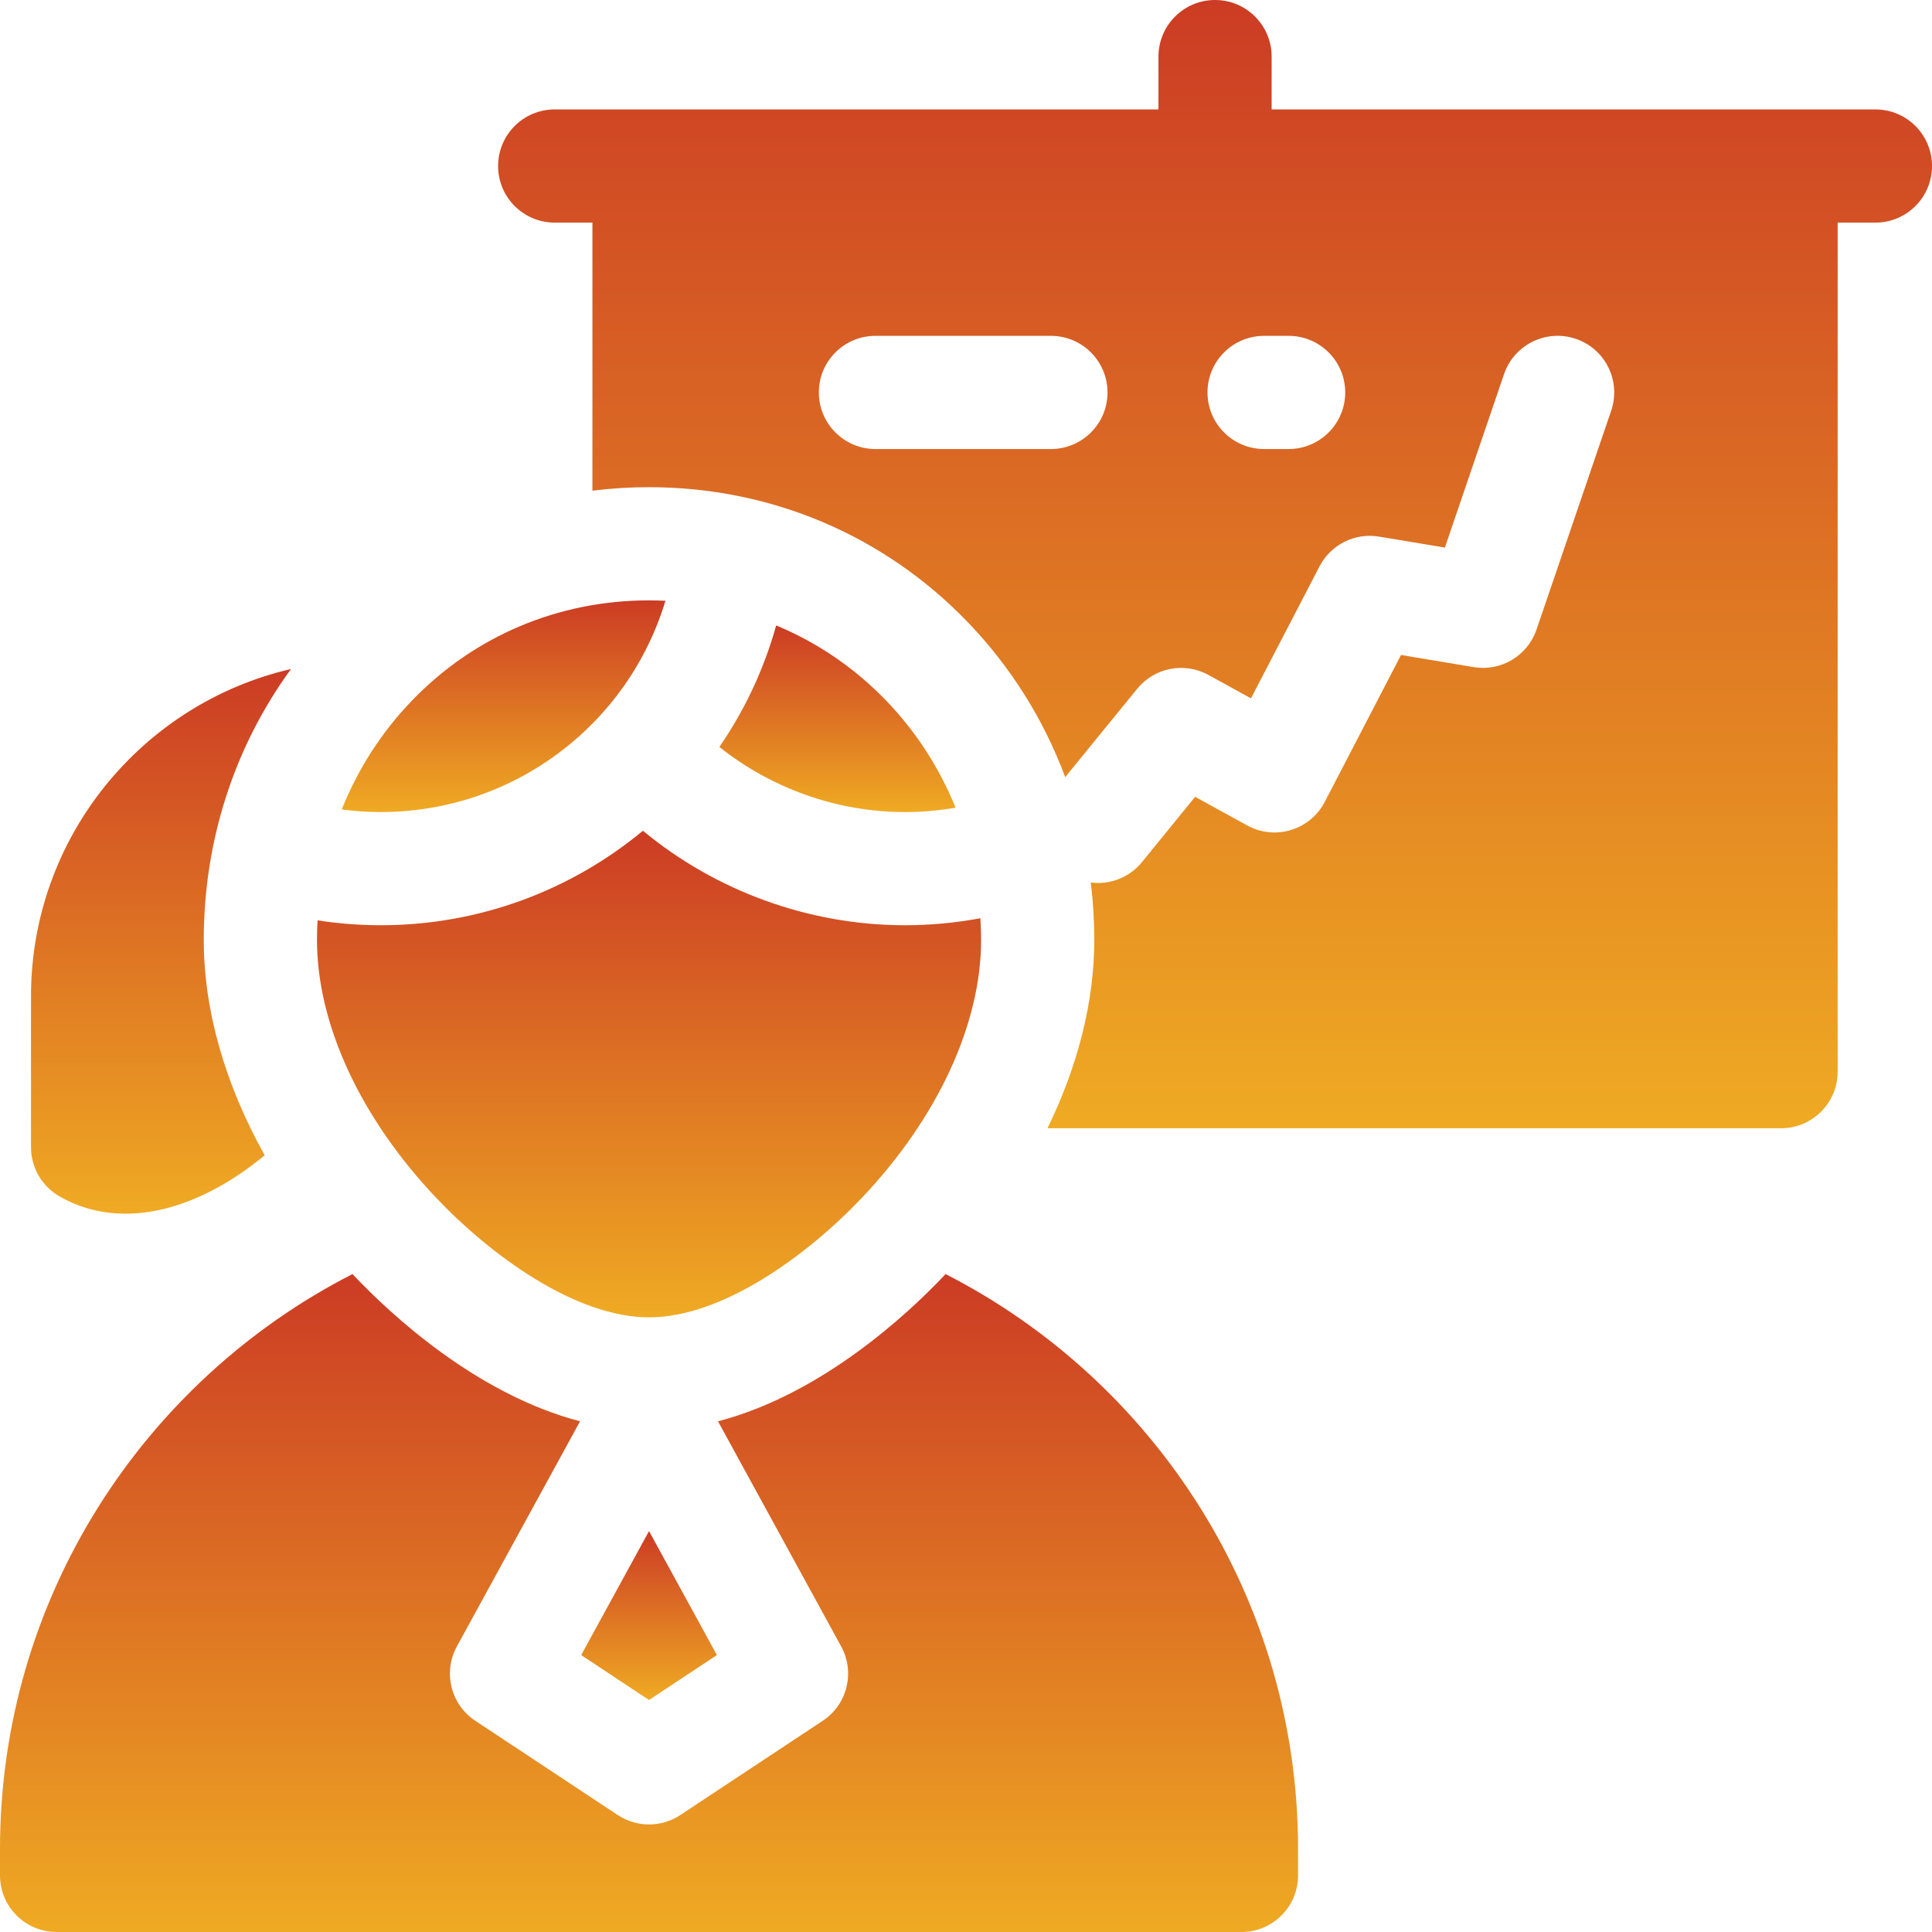
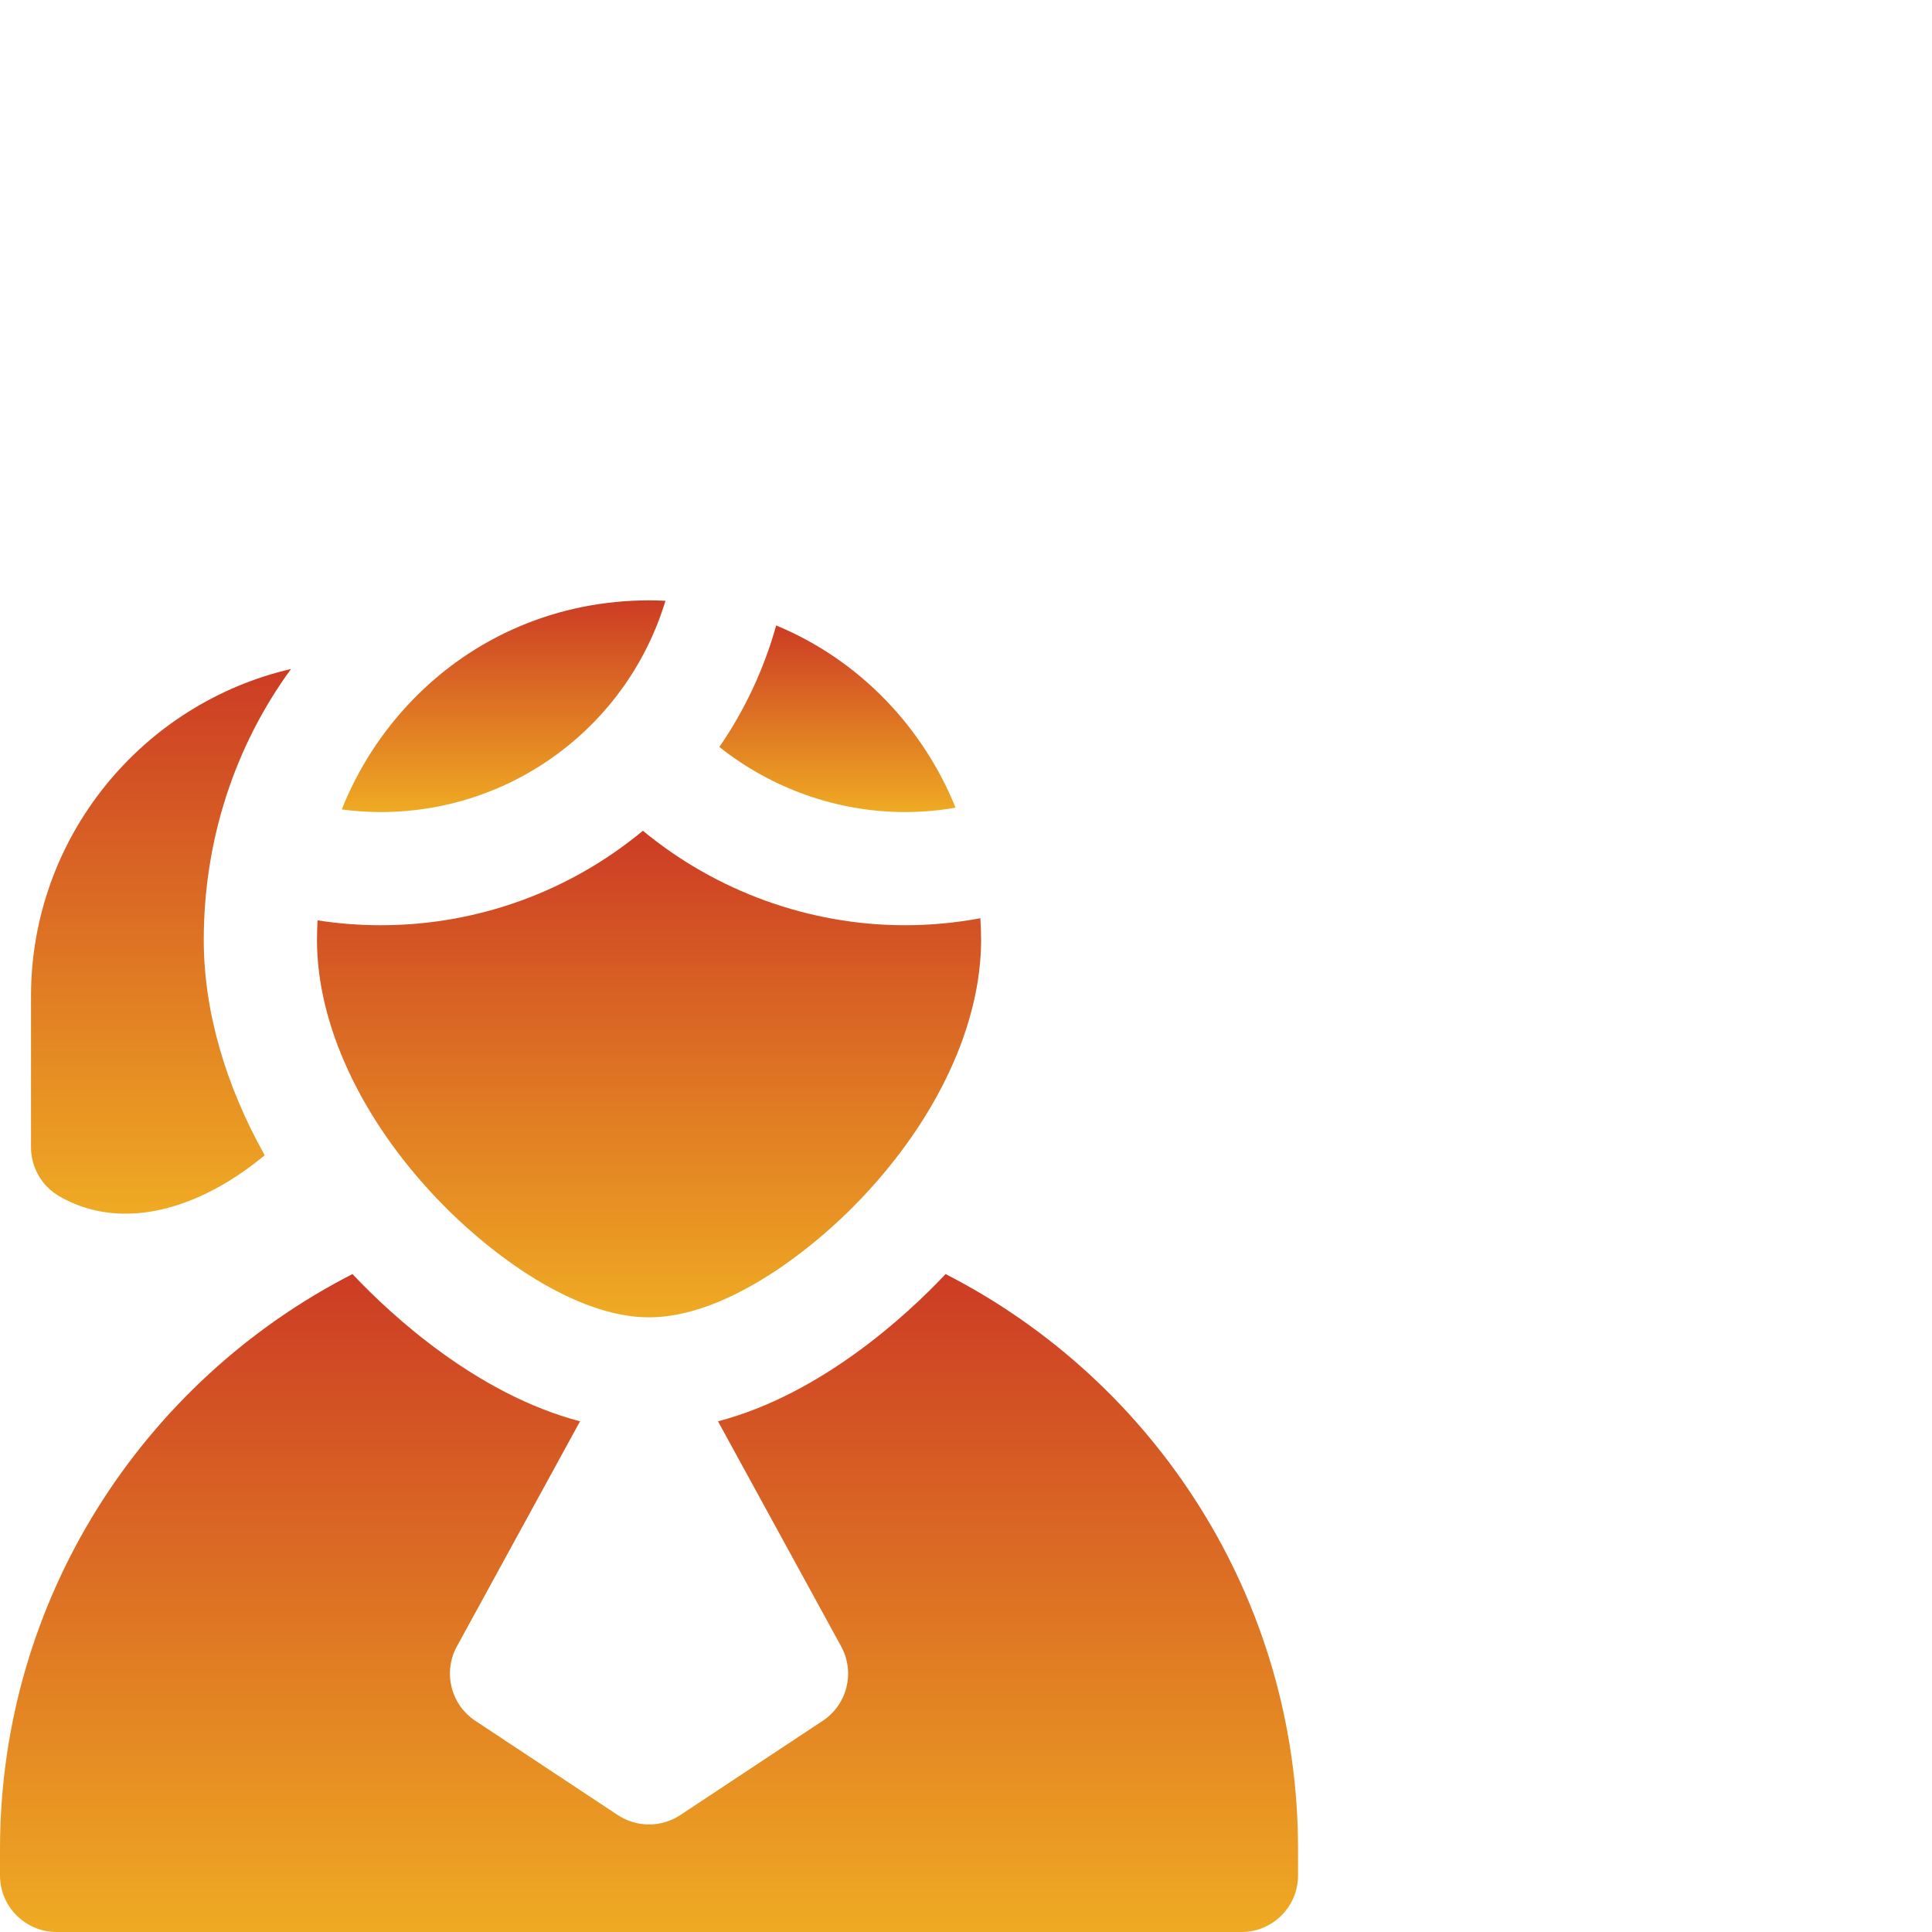
<svg xmlns="http://www.w3.org/2000/svg" width="60" height="60" viewBox="0 0 60 60" fill="none">
  <g clip-path="url(#clip0_3_2117)">
-     <path d="M58.242 3.398H39.492V1.758C39.492 0.787 38.705 0 37.734 0C36.764 0 35.977 0.787 35.977 1.758V3.398H17.227C16.256 3.398 15.469 4.185 15.469 5.156C15.469 6.127 16.256 6.914 17.227 6.914H18.398V15.239C18.976 15.166 19.563 15.13 20.156 15.13C23.936 15.13 27.45 16.618 30.052 19.319C31.393 20.712 32.415 22.348 33.081 24.134L35.317 21.39C35.853 20.732 36.783 20.551 37.527 20.96L38.85 21.688L40.979 17.589C41.33 16.912 42.077 16.539 42.828 16.665L44.872 17.005L46.709 11.62C47.023 10.701 48.022 10.21 48.941 10.524C49.859 10.837 50.35 11.836 50.037 12.755L47.718 19.552C47.44 20.366 46.614 20.86 45.766 20.718L43.51 20.342L41.141 24.905C40.923 25.326 40.544 25.64 40.091 25.777C39.638 25.915 39.149 25.864 38.734 25.636L37.116 24.746L35.464 26.774C35.117 27.201 34.61 27.422 34.1 27.422C34.025 27.422 33.95 27.415 33.876 27.406C33.947 27.994 33.984 28.59 33.984 29.192C33.984 31.104 33.475 33.106 32.53 35.039H55.312C56.283 35.039 57.07 34.252 57.07 33.281V6.914H58.242C59.213 6.914 60 6.127 60 5.156C60 4.185 59.213 3.398 58.242 3.398ZM32.637 13.945H27.188C26.217 13.945 25.43 13.158 25.43 12.188C25.43 11.217 26.217 10.43 27.188 10.43H32.637C33.608 10.43 34.395 11.217 34.395 12.188C34.395 13.158 33.608 13.945 32.637 13.945ZM40.02 13.945H39.258C38.287 13.945 37.5 13.158 37.5 12.188C37.5 11.217 38.287 10.43 39.258 10.43H40.02C40.99 10.43 41.777 11.217 41.777 12.188C41.777 13.158 40.99 13.945 40.02 13.945Z" fill="url(#paint0_linear_3_2117)" />
    <path d="M29.676 25.083C29.177 23.853 28.452 22.725 27.52 21.758C26.537 20.738 25.377 19.951 24.105 19.424C23.722 20.796 23.119 22.066 22.341 23.198C23.968 24.492 26.007 25.219 28.103 25.219C28.629 25.219 29.157 25.173 29.676 25.083Z" fill="url(#paint1_linear_3_2117)" />
    <path d="M20.156 40.911C22.434 40.911 25.062 38.995 26.763 37.203C29.118 34.721 30.469 31.801 30.469 29.192C30.469 28.965 30.459 28.741 30.446 28.517C29.674 28.661 28.888 28.734 28.103 28.734C25.131 28.734 22.24 27.679 19.966 25.8C17.743 27.643 14.895 28.734 11.823 28.734C11.168 28.734 10.508 28.683 9.862 28.582C9.851 28.785 9.844 28.988 9.844 29.192C9.844 31.802 11.194 34.721 13.549 37.203C15.25 38.995 17.879 40.911 20.156 40.911Z" fill="url(#paint2_linear_3_2117)" />
    <path d="M20.666 18.658C20.497 18.65 20.327 18.645 20.156 18.645C17.341 18.645 14.726 19.751 12.793 21.758C11.847 22.74 11.113 23.887 10.614 25.138C11.014 25.191 11.42 25.219 11.823 25.219C15.939 25.219 19.501 22.517 20.666 18.658Z" fill="url(#paint3_linear_3_2117)" />
    <path d="M1.842 37.151C2.469 37.513 3.163 37.692 3.9 37.692C4.901 37.692 5.979 37.36 7.069 36.702C7.461 36.465 7.848 36.186 8.221 35.878C6.995 33.691 6.328 31.383 6.328 29.192C6.328 26.11 7.28 23.184 9.038 20.776C4.417 21.846 0.963 25.996 0.963 30.937V35.628C0.963 36.256 1.298 36.837 1.842 37.151Z" fill="url(#paint4_linear_3_2117)" />
-     <path d="M18.049 51.4L20.156 52.795L22.264 51.4L20.156 47.549L18.049 51.4Z" fill="url(#paint5_linear_3_2117)" />
    <path d="M29.365 39.567C29.348 39.586 29.331 39.604 29.314 39.623C28.186 40.812 25.521 43.298 22.298 44.14L26.123 51.131C26.562 51.932 26.313 52.936 25.551 53.441L21.126 56.369C20.832 56.563 20.494 56.66 20.156 56.66C19.818 56.66 19.48 56.563 19.186 56.369L14.761 53.441C13.999 52.936 13.75 51.932 14.189 51.131L18.014 44.14C14.791 43.298 12.127 40.812 10.999 39.623C10.981 39.604 10.964 39.586 10.947 39.567C4.455 42.887 0 49.644 0 57.422V58.242C0 59.213 0.787 60 1.758 60H38.555C39.526 60 40.312 59.213 40.312 58.242V57.422C40.312 49.644 35.858 42.887 29.365 39.567Z" fill="url(#paint6_linear_3_2117)" />
  </g>
  <defs>
    <linearGradient id="paint0_linear_3_2117" x1="37.734" y1="0" x2="37.734" y2="35.039" gradientUnits="userSpaceOnUse">
      <stop stop-color="#CC3C24" />
      <stop offset="1" stop-color="#EFAA23" />
    </linearGradient>
    <linearGradient id="paint1_linear_3_2117" x1="26.008" y1="19.424" x2="26.008" y2="25.219" gradientUnits="userSpaceOnUse">
      <stop stop-color="#CC3C24" />
      <stop offset="1" stop-color="#EFAA23" />
    </linearGradient>
    <linearGradient id="paint2_linear_3_2117" x1="20.156" y1="25.8" x2="20.156" y2="40.911" gradientUnits="userSpaceOnUse">
      <stop stop-color="#CC3C24" />
      <stop offset="1" stop-color="#EFAA23" />
    </linearGradient>
    <linearGradient id="paint3_linear_3_2117" x1="15.64" y1="18.645" x2="15.64" y2="25.219" gradientUnits="userSpaceOnUse">
      <stop stop-color="#CC3C24" />
      <stop offset="1" stop-color="#EFAA23" />
    </linearGradient>
    <linearGradient id="paint4_linear_3_2117" x1="5.001" y1="20.776" x2="5.001" y2="37.692" gradientUnits="userSpaceOnUse">
      <stop stop-color="#CC3C24" />
      <stop offset="1" stop-color="#EFAA23" />
    </linearGradient>
    <linearGradient id="paint5_linear_3_2117" x1="20.156" y1="47.549" x2="20.156" y2="52.795" gradientUnits="userSpaceOnUse">
      <stop stop-color="#CC3C24" />
      <stop offset="1" stop-color="#EFAA23" />
    </linearGradient>
    <linearGradient id="paint6_linear_3_2117" x1="20.156" y1="39.567" x2="20.156" y2="60" gradientUnits="userSpaceOnUse">
      <stop stop-color="#CC3C24" />
      <stop offset="1" stop-color="#EFAA23" />
    </linearGradient>
    <clipPath id="clip0_3_2117">
      <rect width="60" height="60" fill="white" />
    </clipPath>
  </defs>
</svg>